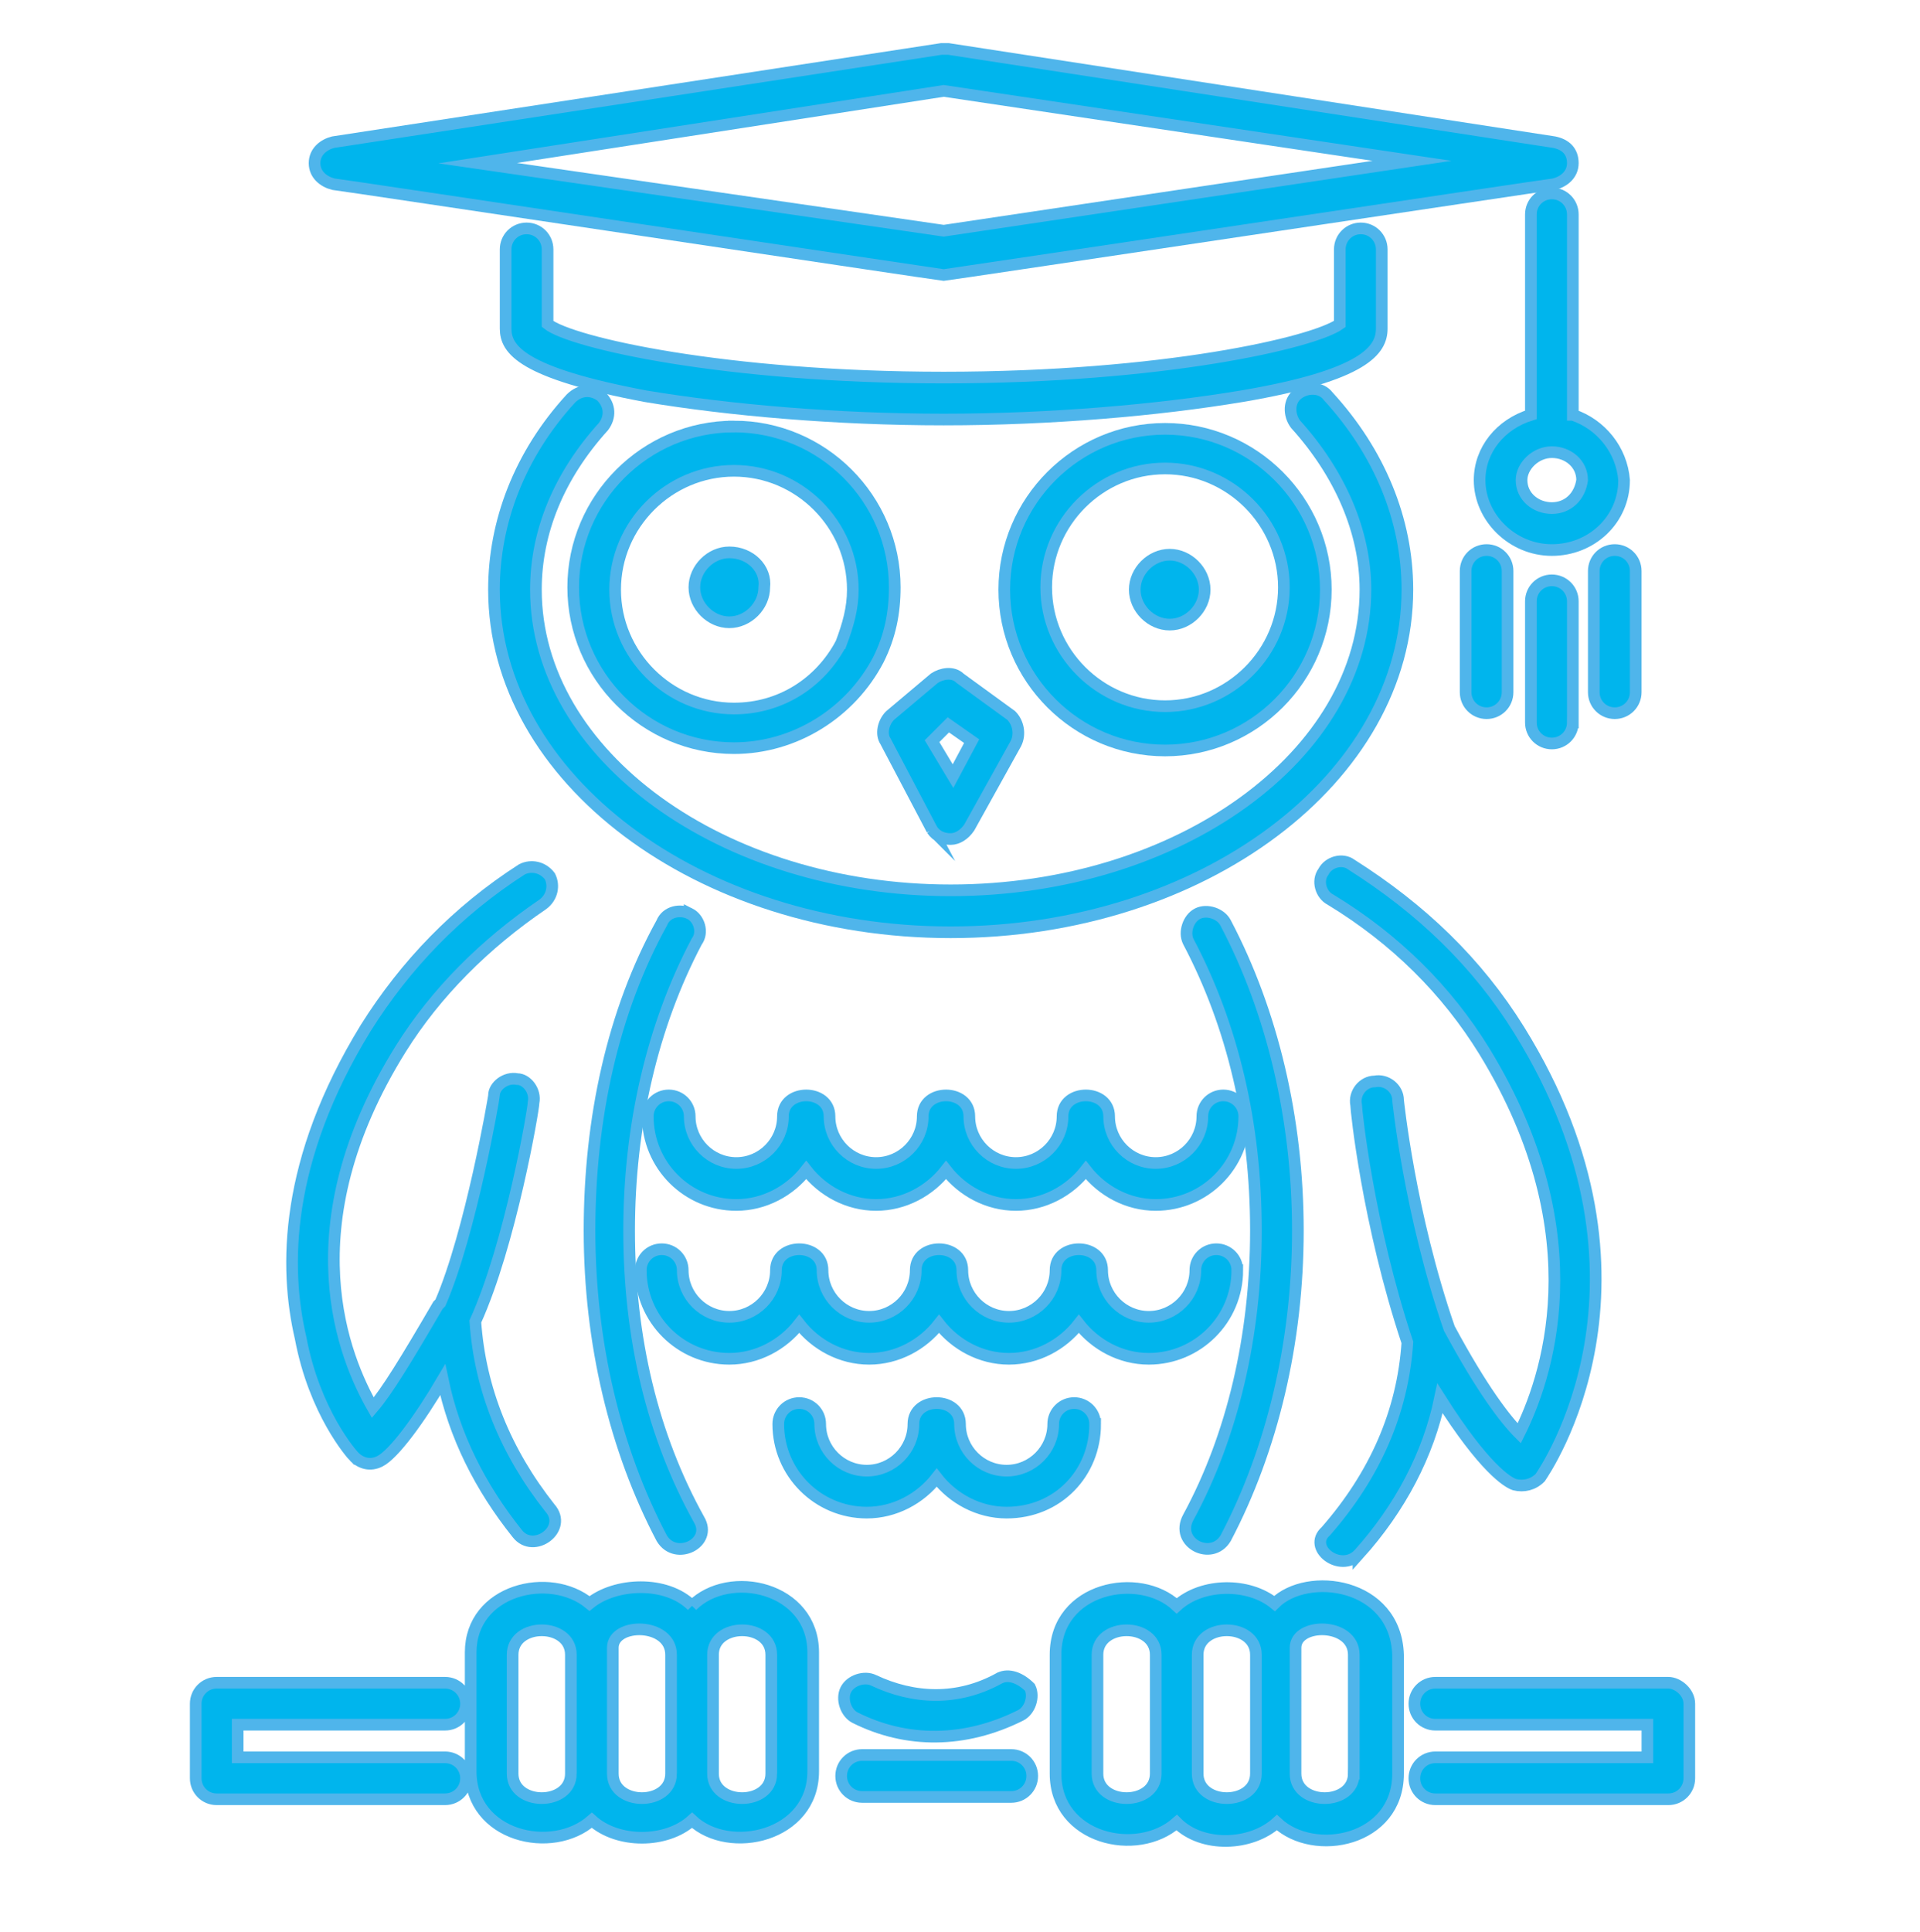
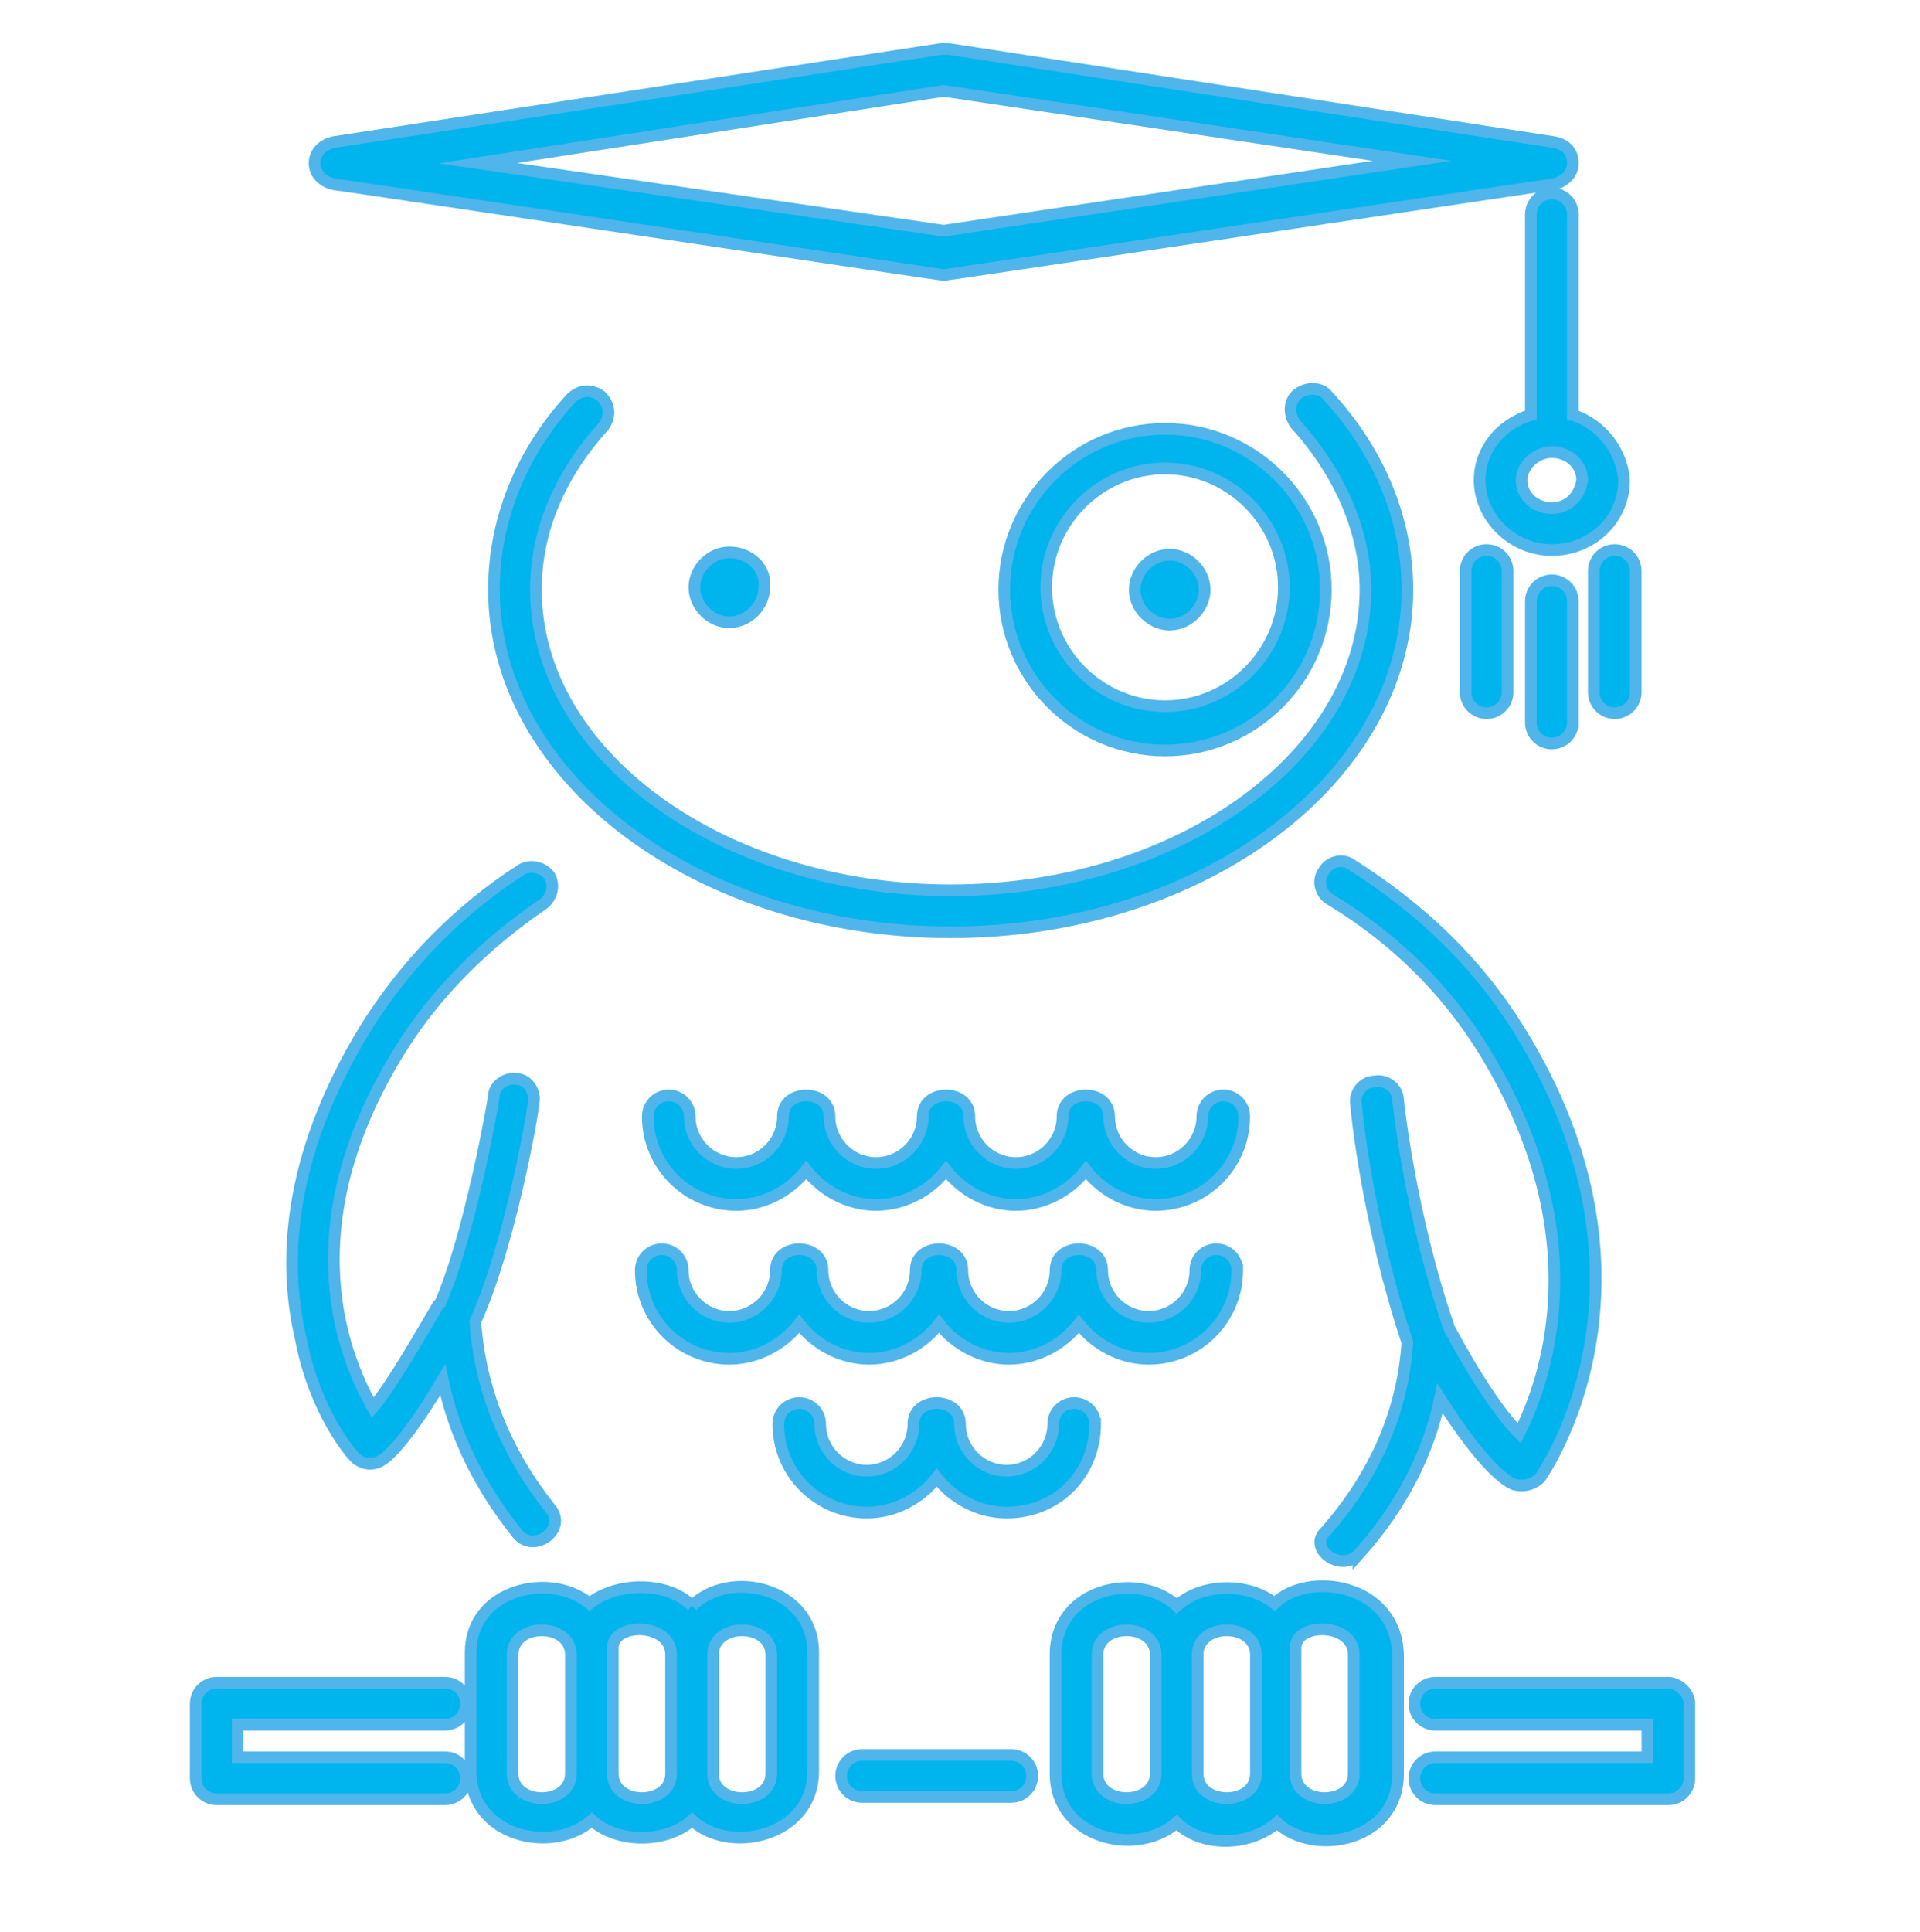
<svg xmlns="http://www.w3.org/2000/svg" id="_x31_st_generation" width="82.4" height="82.9">
  <style>.st0{fill:#00b5ed;stroke:#4fb5eb;stroke-width:.5;stroke-miterlimit:10}</style>
-   <path class="st0" d="M22.6 9.8c-.5 0-.9.4-.9.9v3.4c0 .9.7 1.9 6 2.9 3.6.6 8.2 1 12.8 1 4.6 0 9.2-.4 12.8-1 5.3-.9 6-2 6-2.9v-3.4c0-.5-.4-.9-.9-.9s-.9.4-.9.9v3.2c-1.1.8-7.6 2.3-17 2.3s-16-1.5-17-2.3v-3.2c0-.5-.4-.9-.9-.9z" />
  <path class="st0" d="M14.3 7.9c.1 0 26.1 3.9 26.2 3.9.1 0 26.1-3.9 26.2-3.9.4-.1.8-.4.8-.9s-.3-.8-.8-.9l-26-4h-.3l-26.1 4c-.4.1-.8.4-.8.9s.4.8.8.9zm26.2-4l20.1 3-20.1 3-20-2.9 20-3.1zM60.4 25.3c0-3-1.2-5.9-3.4-8.3-.3-.4-.9-.4-1.3-.1-.4.3-.4.9-.1 1.3 1.9 2.1 3 4.6 3 7.1 0 7.1-8 12.9-17.8 12.9S23 32.4 23 25.3c0-2.5 1-4.9 2.9-7 .3-.4.3-.9-.1-1.3-.4-.3-.9-.3-1.3.1-2.2 2.4-3.3 5.3-3.3 8.2C21.2 33.4 30 40 40.8 40s19.6-6.6 19.6-14.7z" />
-   <path class="st0" d="M40 35.6c.2.3.5.4.8.4.3 0 .6-.2.8-.5l2-3.6c.2-.4.1-.9-.2-1.2l-2.2-1.6c-.3-.3-.8-.2-1.1 0l-1.9 1.6c-.3.3-.4.8-.2 1.1l2 3.8zm.7-4.5l1 .7-.8 1.5-.9-1.5.7-.7zM42.9 72c-1.8 1-3.7.9-5.4.1-.4-.2-1 0-1.2.4-.2.4 0 1 .4 1.2 2.2 1.1 4.7 1.1 7.1-.1.4-.2.6-.8.4-1.2-.4-.4-.9-.6-1.3-.4zM29.6 39.2c-.4-.2-1-.1-1.2.4-2.1 3.8-3.1 8.4-3.1 13.2 0 4.8 1.1 9.4 3.1 13.2.6 1 2.2.2 1.6-.8-2-3.6-3-7.8-3-12.4 0-4.5 1-8.8 2.9-12.4.3-.4.1-1-.3-1.2zM52.6 66c2-3.8 3.1-8.4 3.1-13.2 0-4.8-1.1-9.4-3.1-13.2-.2-.4-.8-.6-1.2-.4-.4.2-.6.8-.4 1.2 1.9 3.6 2.9 7.8 2.9 12.4 0 4.5-1 8.8-2.9 12.3-.6 1.1 1 1.9 1.6.9zM31.5 18.3c-3.8 0-6.9 3.1-6.9 6.9 0 3.8 3.1 6.9 6.9 6.9 2.6 0 5-1.5 6.2-3.8.5-1 .7-2 .7-3.1 0-3.8-3.1-6.9-6.9-6.9zm4.6 9.3c-.9 1.7-2.6 2.8-4.6 2.8-2.8 0-5.1-2.3-5.1-5.1s2.3-5.1 5.1-5.1 5.1 2.3 5.1 5.1c0 .8-.2 1.5-.5 2.3z" />
  <path class="st0" d="M31.3 23.7c-.8 0-1.5.7-1.5 1.5s.7 1.5 1.5 1.5 1.5-.7 1.5-1.5c.1-.8-.6-1.5-1.5-1.5zM50 32.2c3.8 0 6.9-3.1 6.9-6.9 0-3.8-3.1-6.9-6.9-6.9-3.8 0-6.9 3.1-6.9 6.9 0 3.8 3.1 6.9 6.9 6.9zm0-12.1c2.8 0 5.1 2.3 5.1 5.1s-2.3 5.1-5.1 5.1-5.1-2.3-5.1-5.1 2.3-5.1 5.1-5.1z" />
  <path class="st0" d="M50.2 26.8c.8 0 1.5-.7 1.5-1.5s-.7-1.5-1.5-1.5-1.5.7-1.5 1.5.7 1.5 1.5 1.5zM28.7 47c-.5 0-.9.4-.9.9 0 2.1 1.7 3.8 3.8 3.8 1.2 0 2.3-.6 3-1.5.7.9 1.8 1.5 3 1.5s2.3-.6 3-1.5c.7.9 1.8 1.5 3 1.5s2.3-.6 3-1.5c.7.9 1.8 1.5 3 1.5 2.1 0 3.8-1.7 3.8-3.8 0-.5-.4-.9-.9-.9s-.9.4-.9.9c0 1.1-.9 2-2 2s-2-.9-2-2c0-1.2-2-1.2-2 0 0 1.1-.9 2-2 2s-2-.9-2-2c0-1.2-2-1.2-2 0 0 1.1-.9 2-2 2s-2-.9-2-2c0-1.2-2-1.2-2 0 0 1.1-.9 2-2 2s-2-.9-2-2c0-.5-.4-.9-.9-.9zM53.1 54.5c0-.5-.4-.9-.9-.9s-.9.4-.9.9c0 1.1-.9 2-2 2s-2-.9-2-2c0-1.2-2-1.2-2 0 0 1.1-.9 2-2 2s-2-.9-2-2c0-1.2-2-1.2-2 0 0 1.1-.9 2-2 2s-2-.9-2-2c0-1.2-2-1.2-2 0 0 1.1-.9 2-2 2s-2-.9-2-2c0-.5-.4-.9-.9-.9s-.9.4-.9.9c0 2.1 1.7 3.8 3.8 3.8 1.2 0 2.3-.6 3-1.5.7.9 1.8 1.5 3 1.5s2.3-.6 3-1.5c.7.9 1.8 1.5 3 1.5s2.3-.6 3-1.5c.7.9 1.8 1.5 3 1.5 2.1 0 3.8-1.7 3.8-3.8zM47 61.1c0-.5-.4-.9-.9-.9s-.9.4-.9.9c0 1.1-.9 2-2 2s-2-.9-2-2c0-1.2-2-1.2-2 0 0 1.1-.9 2-2 2s-2-.9-2-2c0-.5-.4-.9-.9-.9s-.9.4-.9.9c0 2.1 1.7 3.8 3.8 3.8 1.2 0 2.3-.6 3-1.5.7.9 1.8 1.5 3 1.5 2.2 0 3.8-1.7 3.8-3.8zM58.3 66.7c1.8-2 3-4.3 3.5-6.7 1.9 3 2.9 3.6 3.2 3.7.4.1.8 0 1.1-.3.2-.3 5.8-8.4-.9-19.2-1.8-2.9-4.2-5.2-7.2-7.1-.4-.3-1-.1-1.2.3-.3.4-.1 1 .3 1.2 2.8 1.7 5 3.9 6.6 6.5 4.9 8 2.6 14.2 1.5 16.4-.6-.6-1.6-1.9-3-4.5-1.7-4.9-2.2-9.8-2.2-9.8 0-.5-.5-.9-1-.8-.5 0-.9.5-.8 1 0 .2.5 5.1 2.2 10.2-.2 3-1.4 5.7-3.5 8.1-.8.7.6 1.8 1.4 1zM15.2 62.5c.3.3.7.4 1.1.2.6-.3 1.7-1.8 2.7-3.5.5 2.4 1.6 4.6 3.2 6.6.7.9 2.2-.2 1.4-1.1-1.9-2.4-3-5.1-3.2-8 1.5-3.3 2.5-9.1 2.5-9.4.1-.5-.3-1-.7-1-.5-.1-1 .3-1 .7 0 .1-1 5.9-2.3 8.9l-.1.1c-1.4 2.4-2.2 3.7-2.8 4.4-1.2-2.1-3.6-7.7 1.2-15.4 1.5-2.4 3.6-4.5 6.1-6.2.4-.3.5-.8.3-1.2-.3-.4-.8-.5-1.2-.3-2.8 1.8-5 4.1-6.7 6.8-3.5 5.7-3.5 10.3-2.8 13.3.6 3.2 2.2 5 2.3 5.1zM43.4 75.3H37c-.5 0-.9.4-.9.9s.4.9.9.9h6.4c.5 0 .9-.4.9-.9s-.4-.9-.9-.9zM29.7 68.9c-1.1-1.1-3.3-1-4.4-.1-1.7-1.4-5.1-.6-5.1 2.1V76c0 2.8 3.5 3.6 5.2 2.1 1.1 1 3.2 1 4.3 0 1.6 1.5 5.2.7 5.2-2.1v-5.1c0-2.8-3.6-3.6-5.2-2zm-5.2 7.2c0 1.4-2.5 1.4-2.5 0V71c0-1.4 2.5-1.4 2.5 0v5.1zm4.3 0c0 1.4-2.5 1.4-2.5 0V70.7c0-1.1 2.5-1.1 2.5.3v5.1zm4.3 0c0 1.4-2.5 1.4-2.5 0V71c0-1.4 2.5-1.4 2.5 0v5.1zM19.1 74c.5 0 .9-.4.9-.9s-.4-.9-.9-.9H9.3c-.5 0-.9.4-.9.9v3.2c0 .5.4.9.9.9h9.8c.5 0 .9-.4.9-.9s-.4-.9-.9-.9h-8.9V74h8.9zM54.7 68.8c-1.1-.9-3.1-.9-4.2.1-1.6-1.5-5.2-.8-5.2 2.1v5.1c0 2.8 3.5 3.6 5.2 2.1 1.1 1.1 3.2 1 4.3 0 1.6 1.5 5.2.8 5.2-2.1V71c-.1-3.1-3.9-3.6-5.3-2.2zm-5.1 7.3c0 1.4-2.5 1.4-2.5 0V71c0-1.4 2.5-1.4 2.5 0v5.1zm4.3 0c0 1.4-2.5 1.4-2.5 0V71c0-1.4 2.5-1.4 2.5 0v5.1zm4.2 0c0 1.4-2.5 1.4-2.5 0V70.7c0-1.1 2.5-1.1 2.5.3v5.1zM71.6 72.2h-10c-.5 0-.9.4-.9.9s.4.9.9.9h9.1v1.4h-9.1c-.5 0-.9.4-.9.9s.4.9.9.9h10c.5 0 .9-.4.9-.9v-3.2c0-.5-.5-.9-.9-.9zM67.5 17.8V9.2c0-.5-.4-.9-.9-.9s-.9.4-.9.9v8.6c-1.3.4-2.2 1.5-2.2 2.8 0 1.6 1.4 3 3.1 3 1.7 0 3.1-1.3 3.1-3-.1-1.3-1-2.4-2.2-2.8zm-.9 4c-.7 0-1.3-.5-1.3-1.2 0-.6.6-1.2 1.3-1.2.7 0 1.3.5 1.3 1.2-.1.7-.6 1.2-1.3 1.2zM64.7 29.7v-5.2c0-.5-.4-.9-.9-.9s-.9.4-.9.9v5.2c0 .5.4.9.9.9s.9-.4.9-.9zM69.3 30.6c.5 0 .9-.4.9-.9v-5.2c0-.5-.4-.9-.9-.9s-.9.4-.9.9v5.2c0 .5.4.9.9.9zM67.5 31v-5.2c0-.5-.4-.9-.9-.9s-.9.4-.9.9V31c0 .5.4.9.9.9s.9-.4.9-.9z" />
</svg>